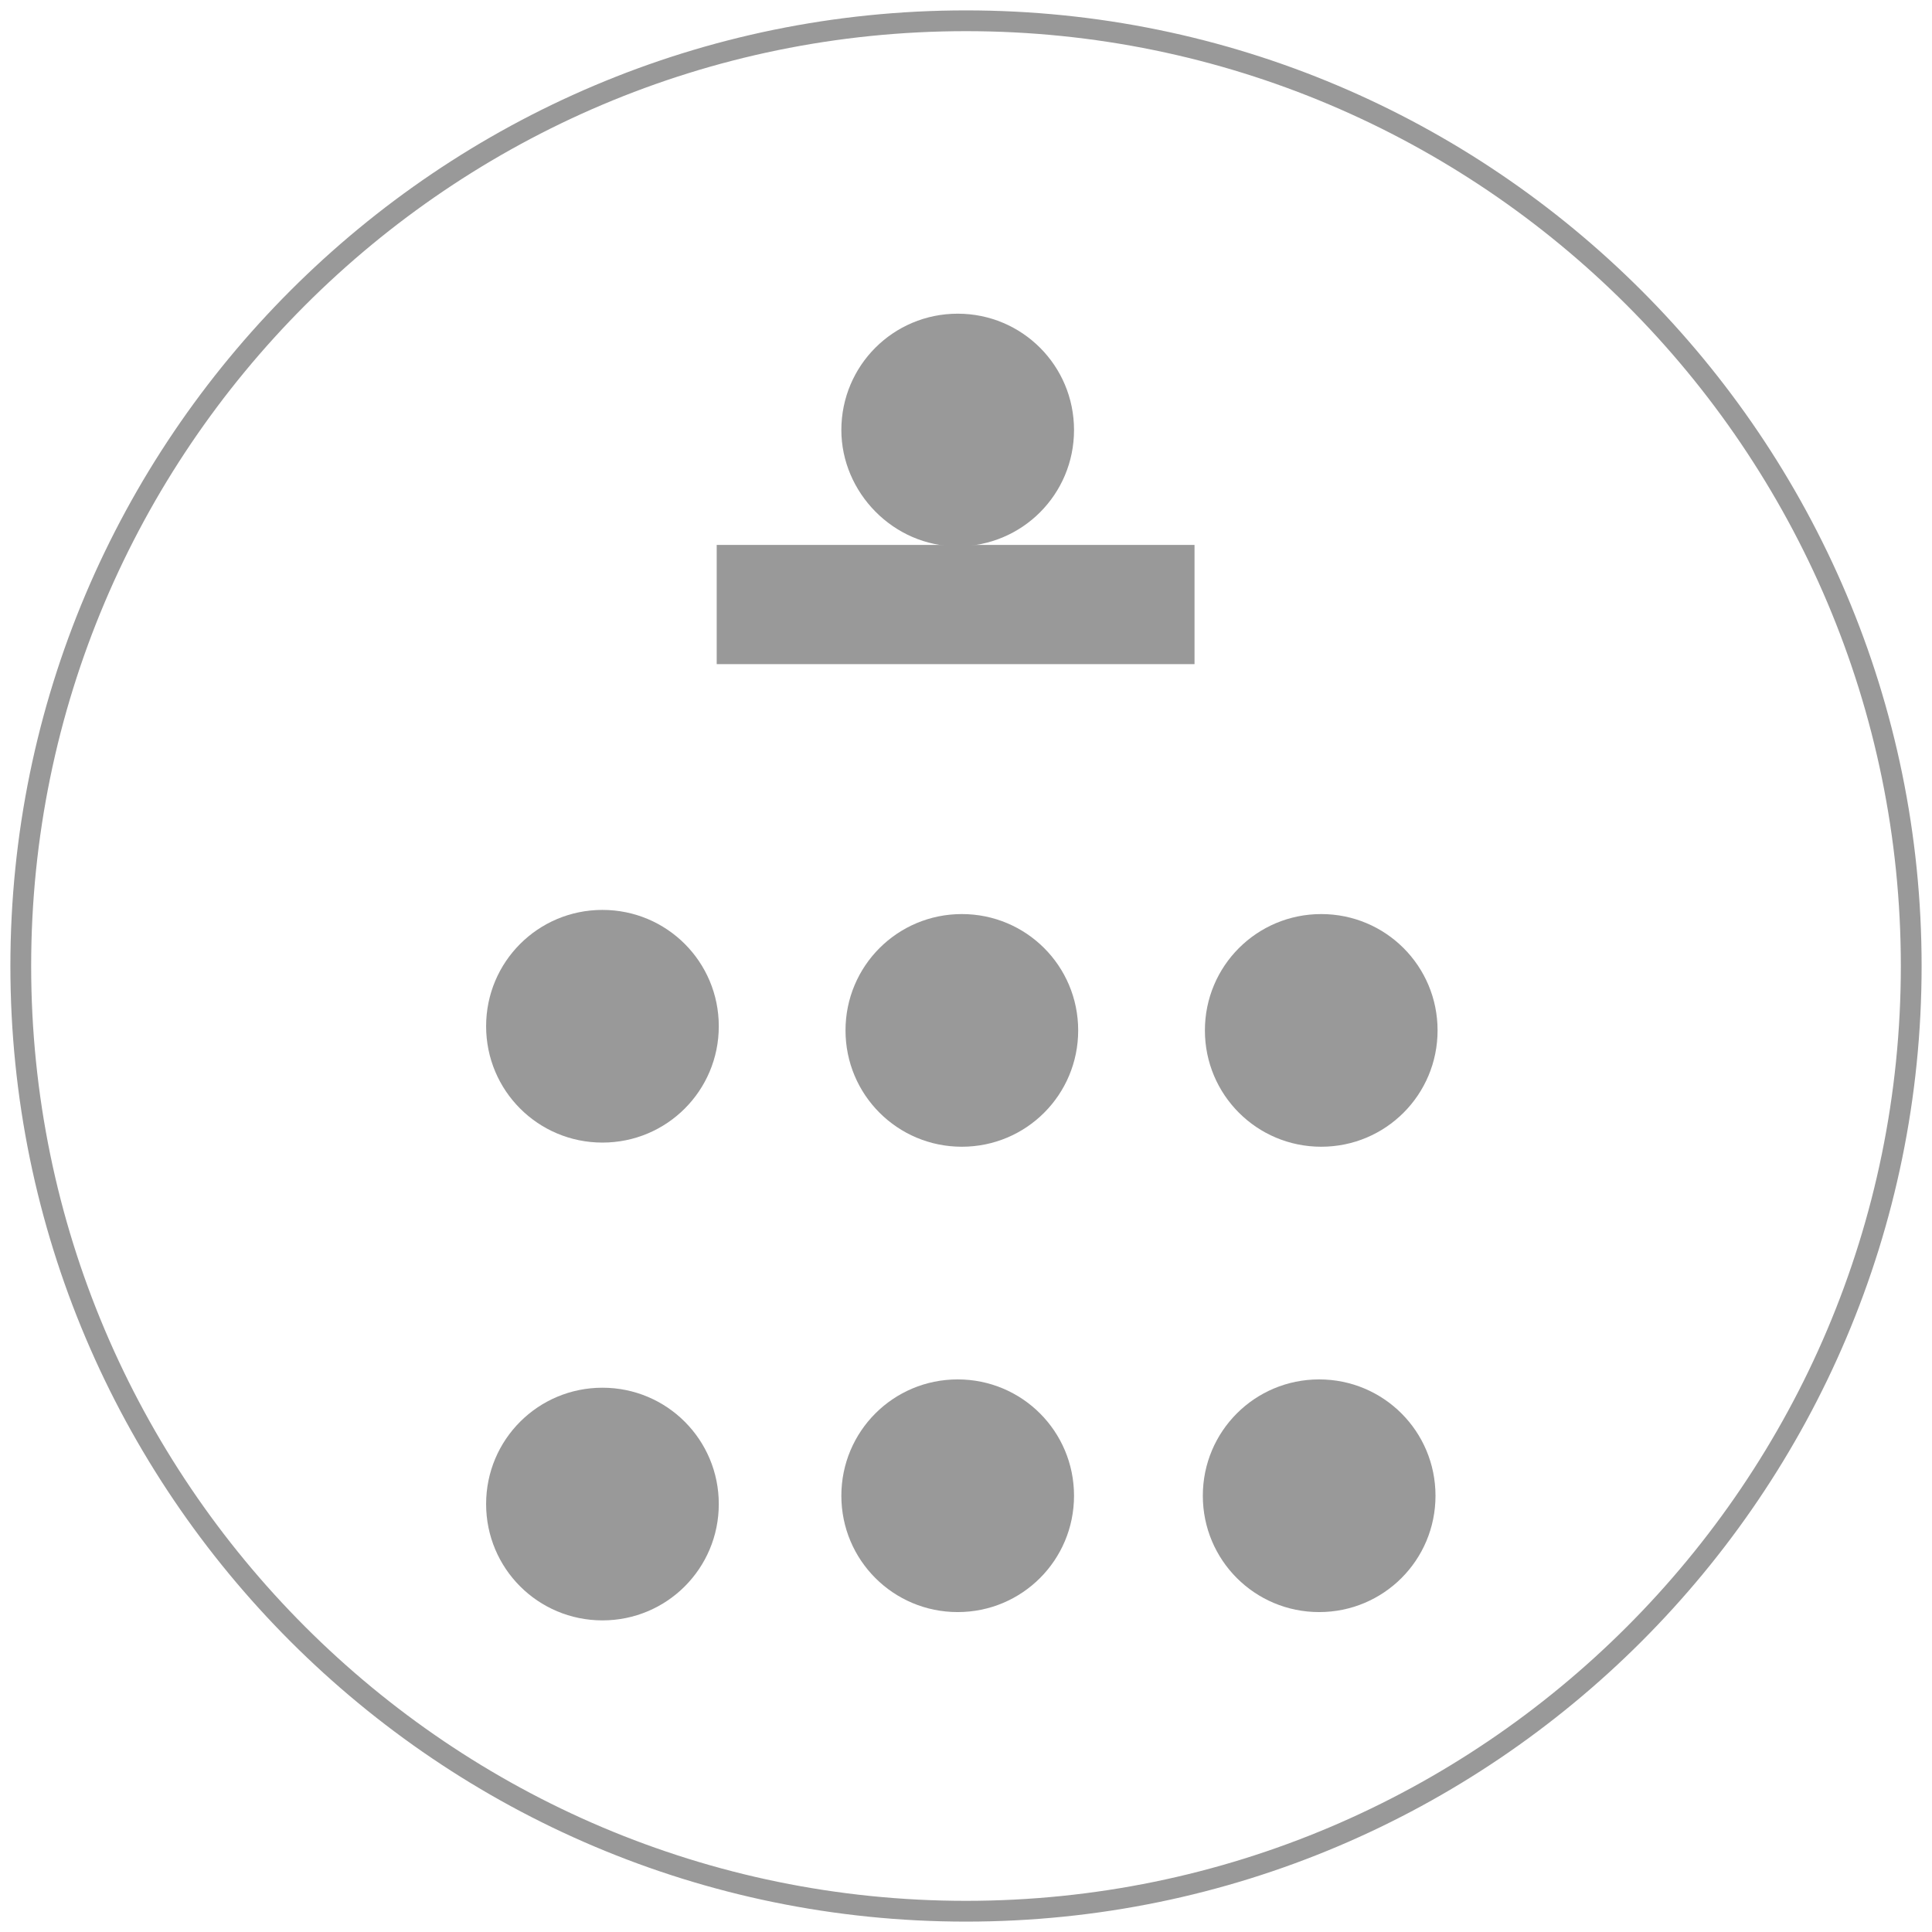
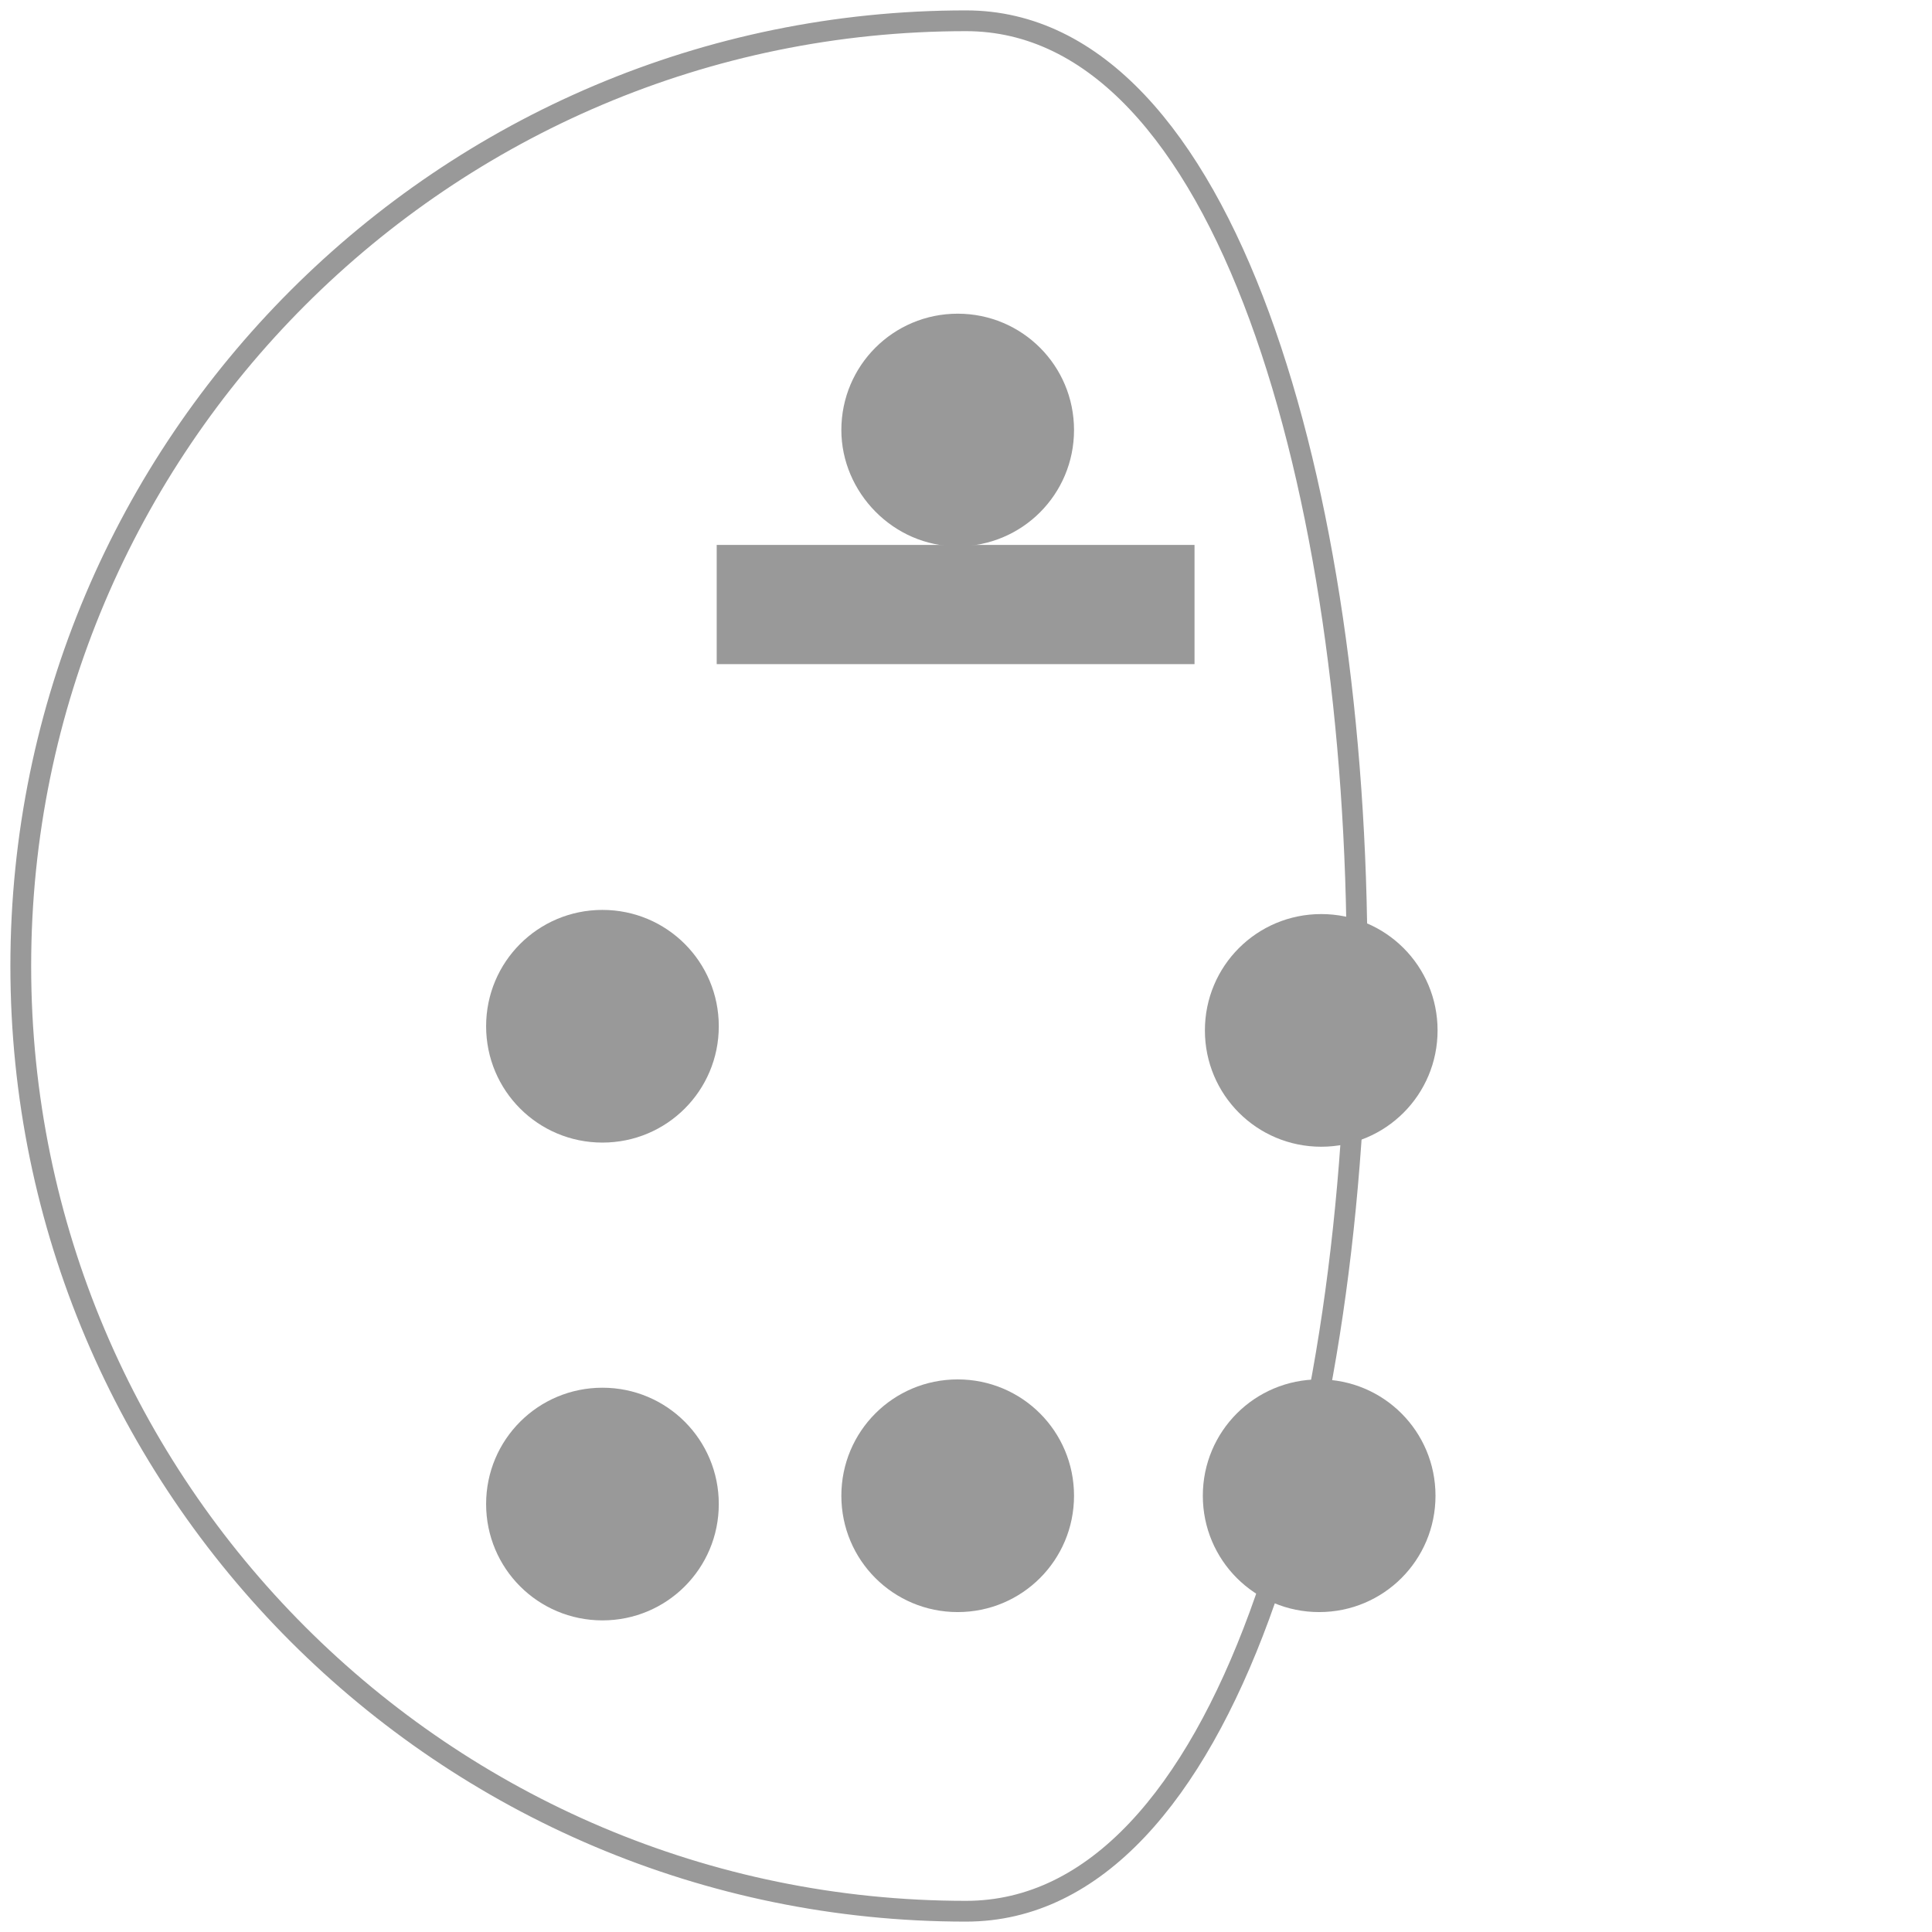
<svg xmlns="http://www.w3.org/2000/svg" version="1.1" x="0px" y="0px" viewBox="0 0 93 93" style="enable-background:new 0 0 93 93;" xml:space="preserve">
  <style type="text/css">
	.st0{fill:none;stroke:#999999;}
	.st1{fill:#999999;stroke:#999999;stroke-width:5.739;}
	.st2{fill:#999999;}
</style>
  <g id="CERCLE">
-     <path class="st0" d="M1,46.5C1,71.6,21.4,92,46.5,92C71.6,92,92,71.6,92,46.5S71.6,1,46.5,1C21.4,1,1,21.4,1,46.5z" />
+     <path class="st0" d="M1,46.5C1,71.6,21.4,92,46.5,92S71.6,1,46.5,1C21.4,1,1,21.4,1,46.5z" />
  </g>
  <g id="Calque_1">
    <line class="st1" x1="34.5" y1="29.1" x2="57.5" y2="29.1" />
    <g>
      <path class="st2" d="M46.1,26.3c3.1,0,5.6-2.5,5.6-5.6c0-3.1-2.5-5.6-5.6-5.6s-5.6,2.5-5.6,5.6C40.5,23.7,43,26.3,46.1,26.3" />
      <path class="st2" d="M29,55c3.1,0,5.6-2.5,5.6-5.6s-2.5-5.6-5.6-5.6s-5.6,2.5-5.6,5.6S25.9,55,29,55" />
      <path class="st2" d="M63.6,55.2c3.1,0,5.6-2.5,5.6-5.6S66.7,44,63.6,44c-3.1,0-5.6,2.5-5.6,5.6S60.5,55.2,63.6,55.2" />
      <path class="st2" d="M63.5,77.6c3.1,0,5.6-2.5,5.6-5.6s-2.5-5.6-5.6-5.6c-3.1,0-5.6,2.5-5.6,5.6S60.4,77.6,63.5,77.6" />
      <path class="st2" d="M46.1,77.6c3.1,0,5.6-2.5,5.6-5.6s-2.5-5.6-5.6-5.6s-5.6,2.5-5.6,5.6S43,77.6,46.1,77.6" />
      <path class="st2" d="M29,78c3.1,0,5.6-2.5,5.6-5.6c0-3.1-2.5-5.6-5.6-5.6s-5.6,2.5-5.6,5.6C23.4,75.5,25.9,78,29,78" />
-       <path class="st2" d="M46.3,55.2c3.1,0,5.6-2.5,5.6-5.6S49.4,44,46.3,44s-5.6,2.5-5.6,5.6S43.2,55.2,46.3,55.2" />
    </g>
  </g>
</svg>